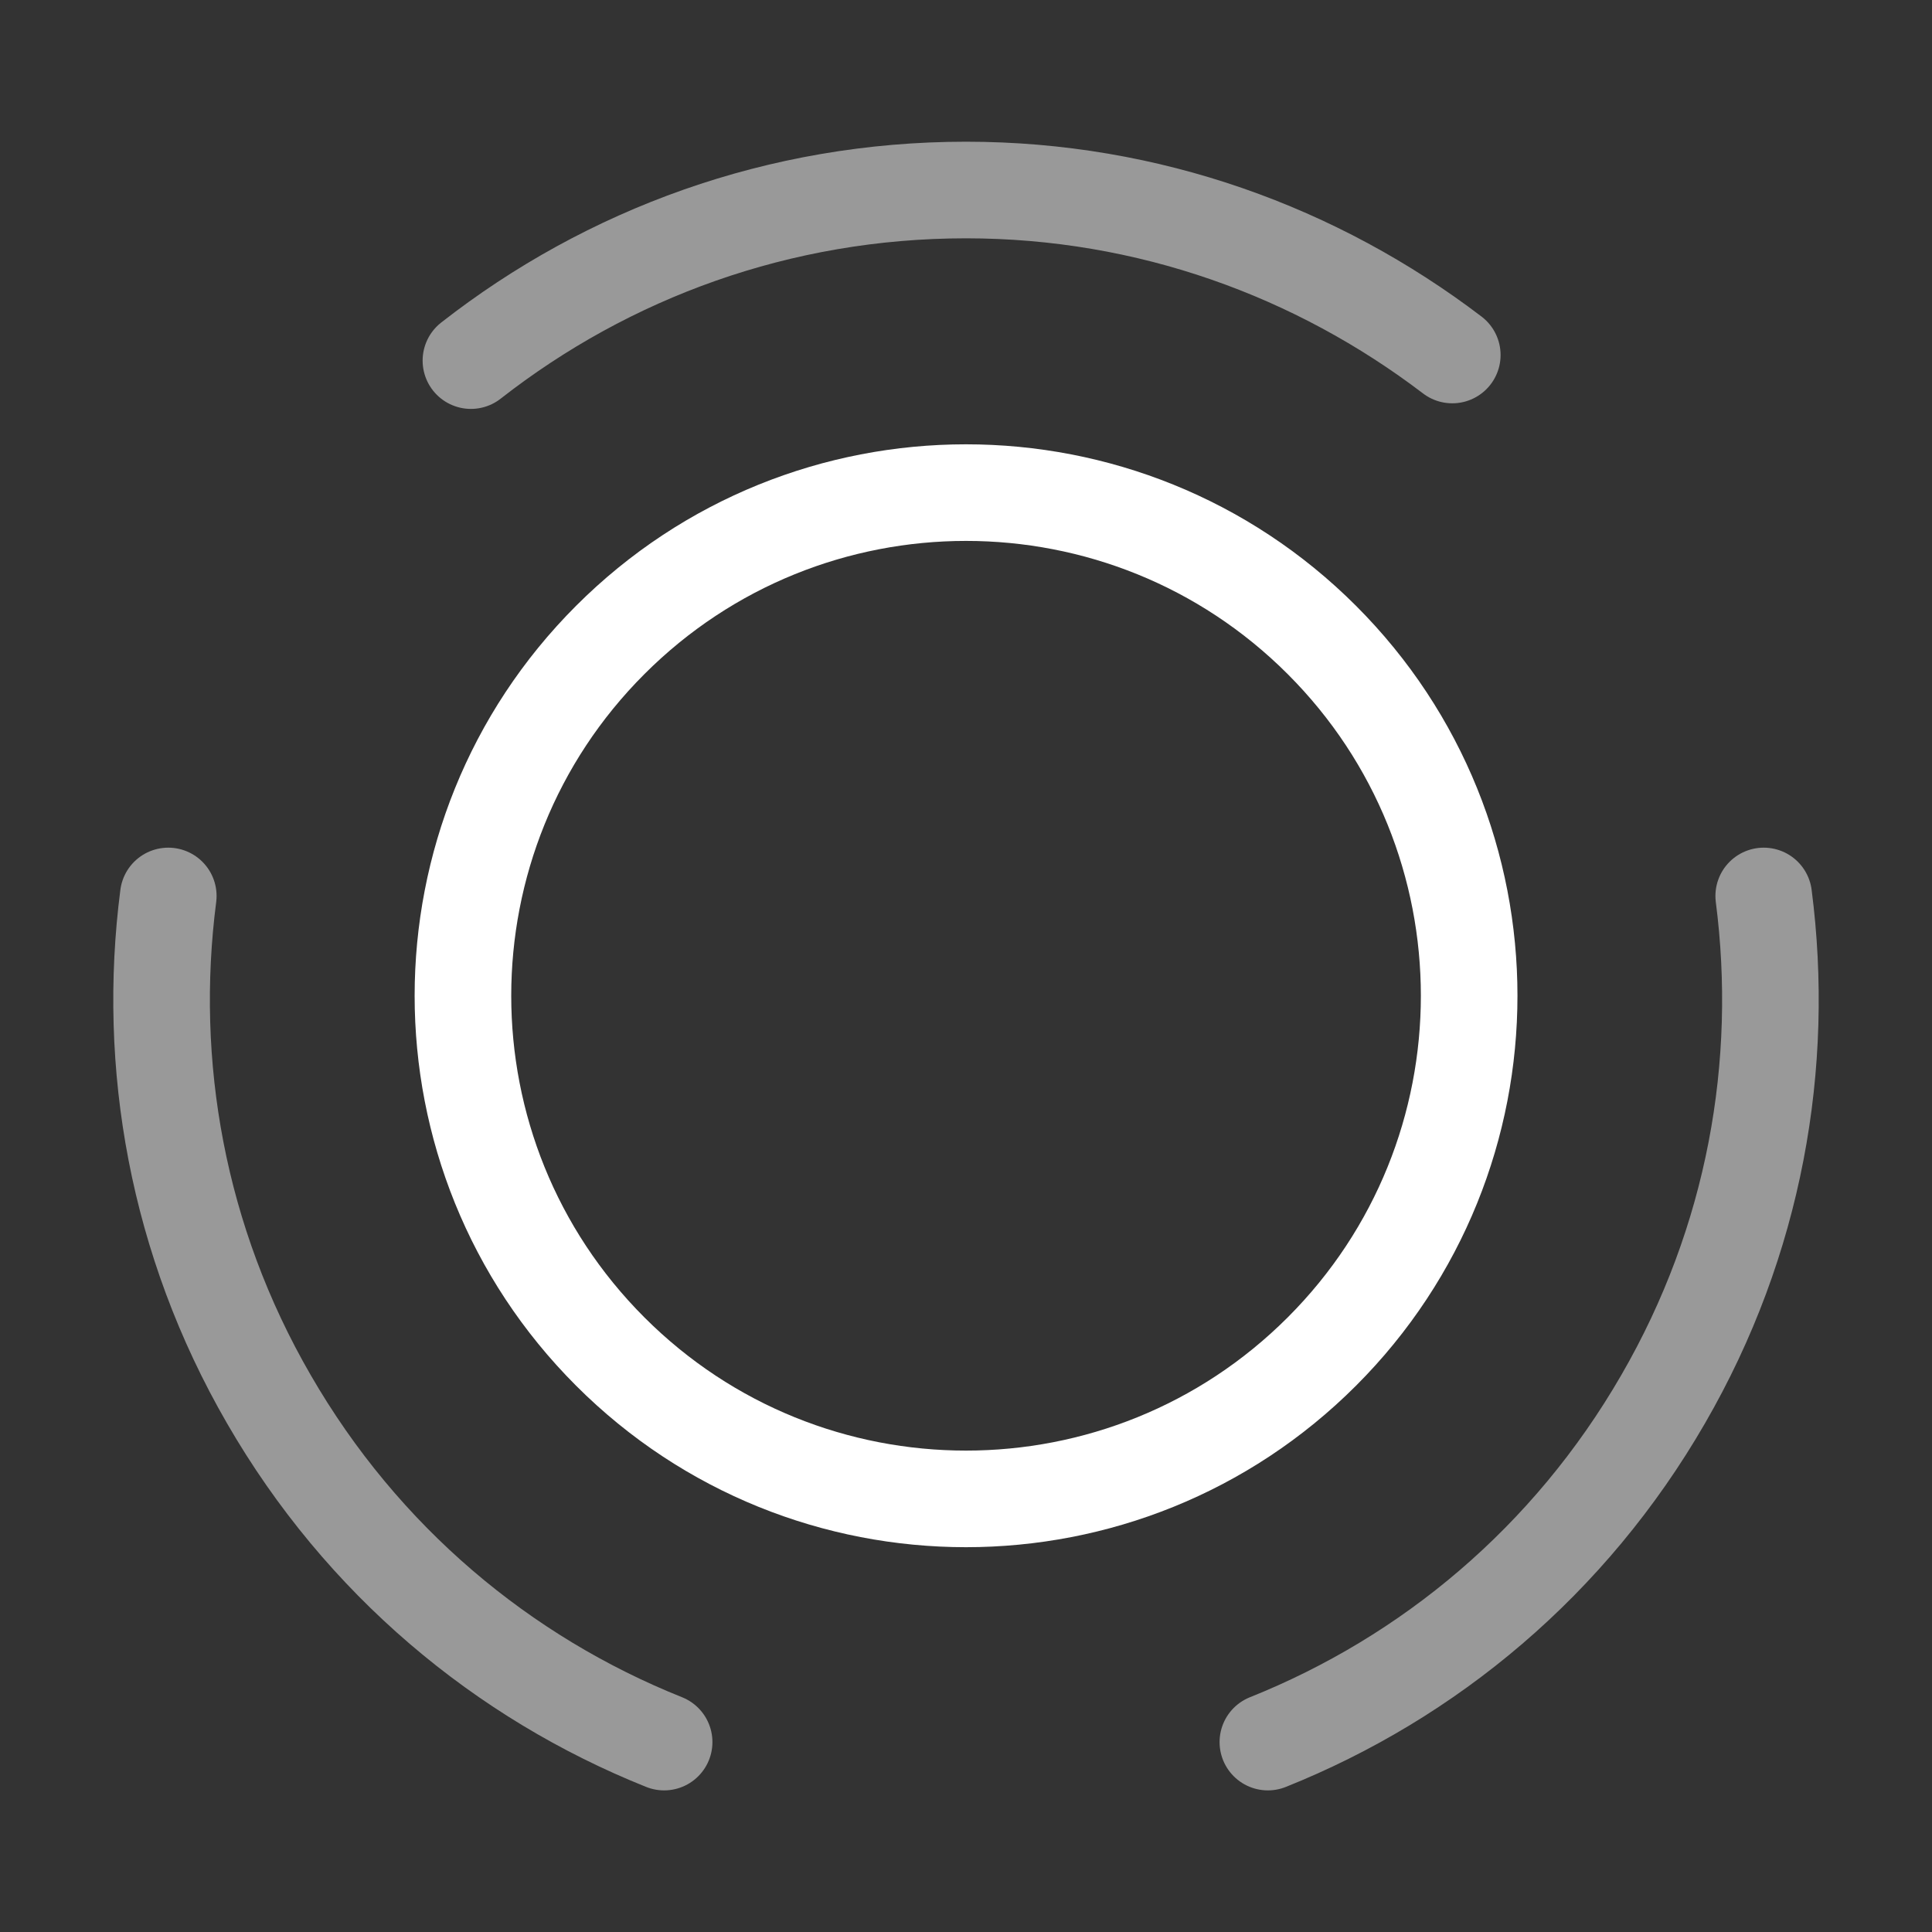
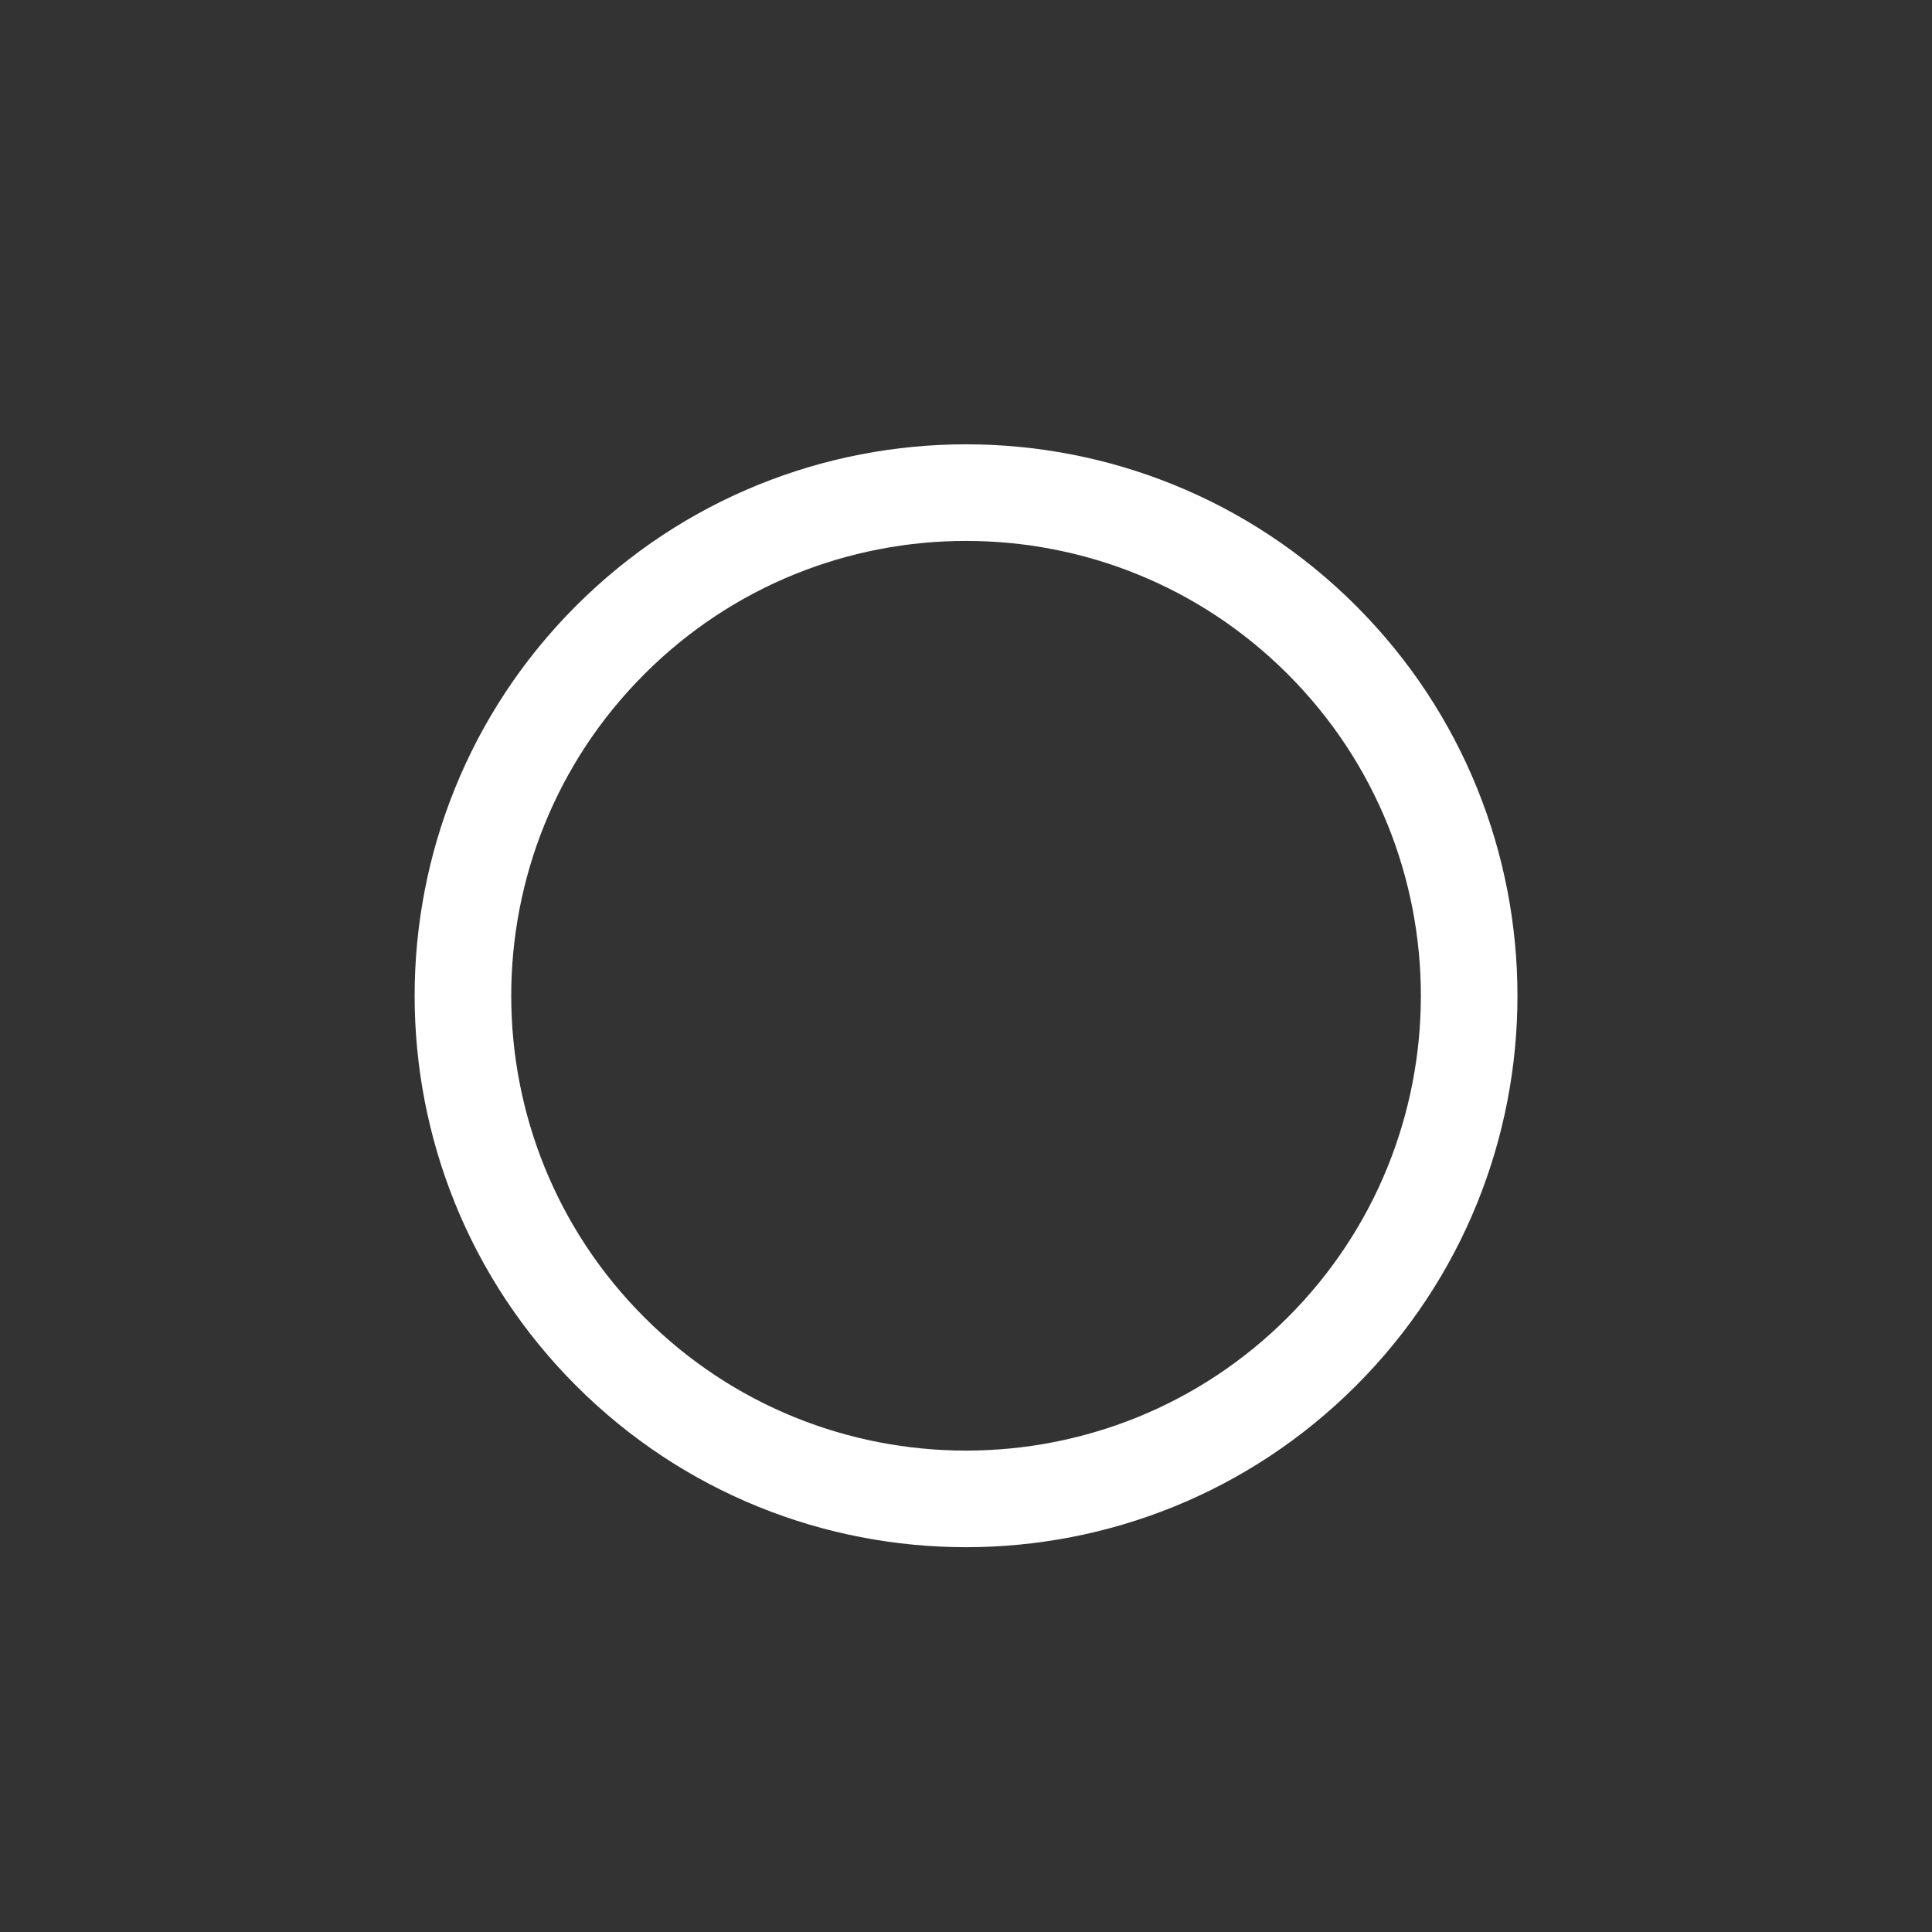
<svg xmlns="http://www.w3.org/2000/svg" width="20" height="20" viewBox="0 0 20 20" fill="none">
  <rect x="0" y="0" width="20" height="20" fill="#333333" stroke="none" />
  <path d="M13.684 6.625C15.717 8.658 15.717 11.958 13.684 13.991C11.65 16.025 8.35 16.025 6.317 13.991C4.284 11.958 4.284 8.658 6.317 6.625C8.35 4.591 11.65 4.591 13.684 6.625Z" stroke="white" stroke-linecap="round" stroke-linejoin="round" />
-   <path opacity="0.5" d="M6.875 18.034C5.208 17.367 3.75 16.159 2.783 14.484C1.833 12.842 1.517 11.017 1.742 9.275" stroke="white" stroke-linecap="round" stroke-linejoin="round" />
-   <path opacity="0.5" d="M4.875 3.733C6.292 2.625 8.067 1.967 10 1.967C11.892 1.967 13.633 2.608 15.034 3.675" stroke="white" stroke-linecap="round" stroke-linejoin="round" />
-   <path opacity="0.5" d="M13.125 18.034C14.792 17.367 16.25 16.159 17.217 14.484C18.167 12.842 18.483 11.017 18.258 9.275" stroke="white" stroke-linecap="round" stroke-linejoin="round" />
</svg>